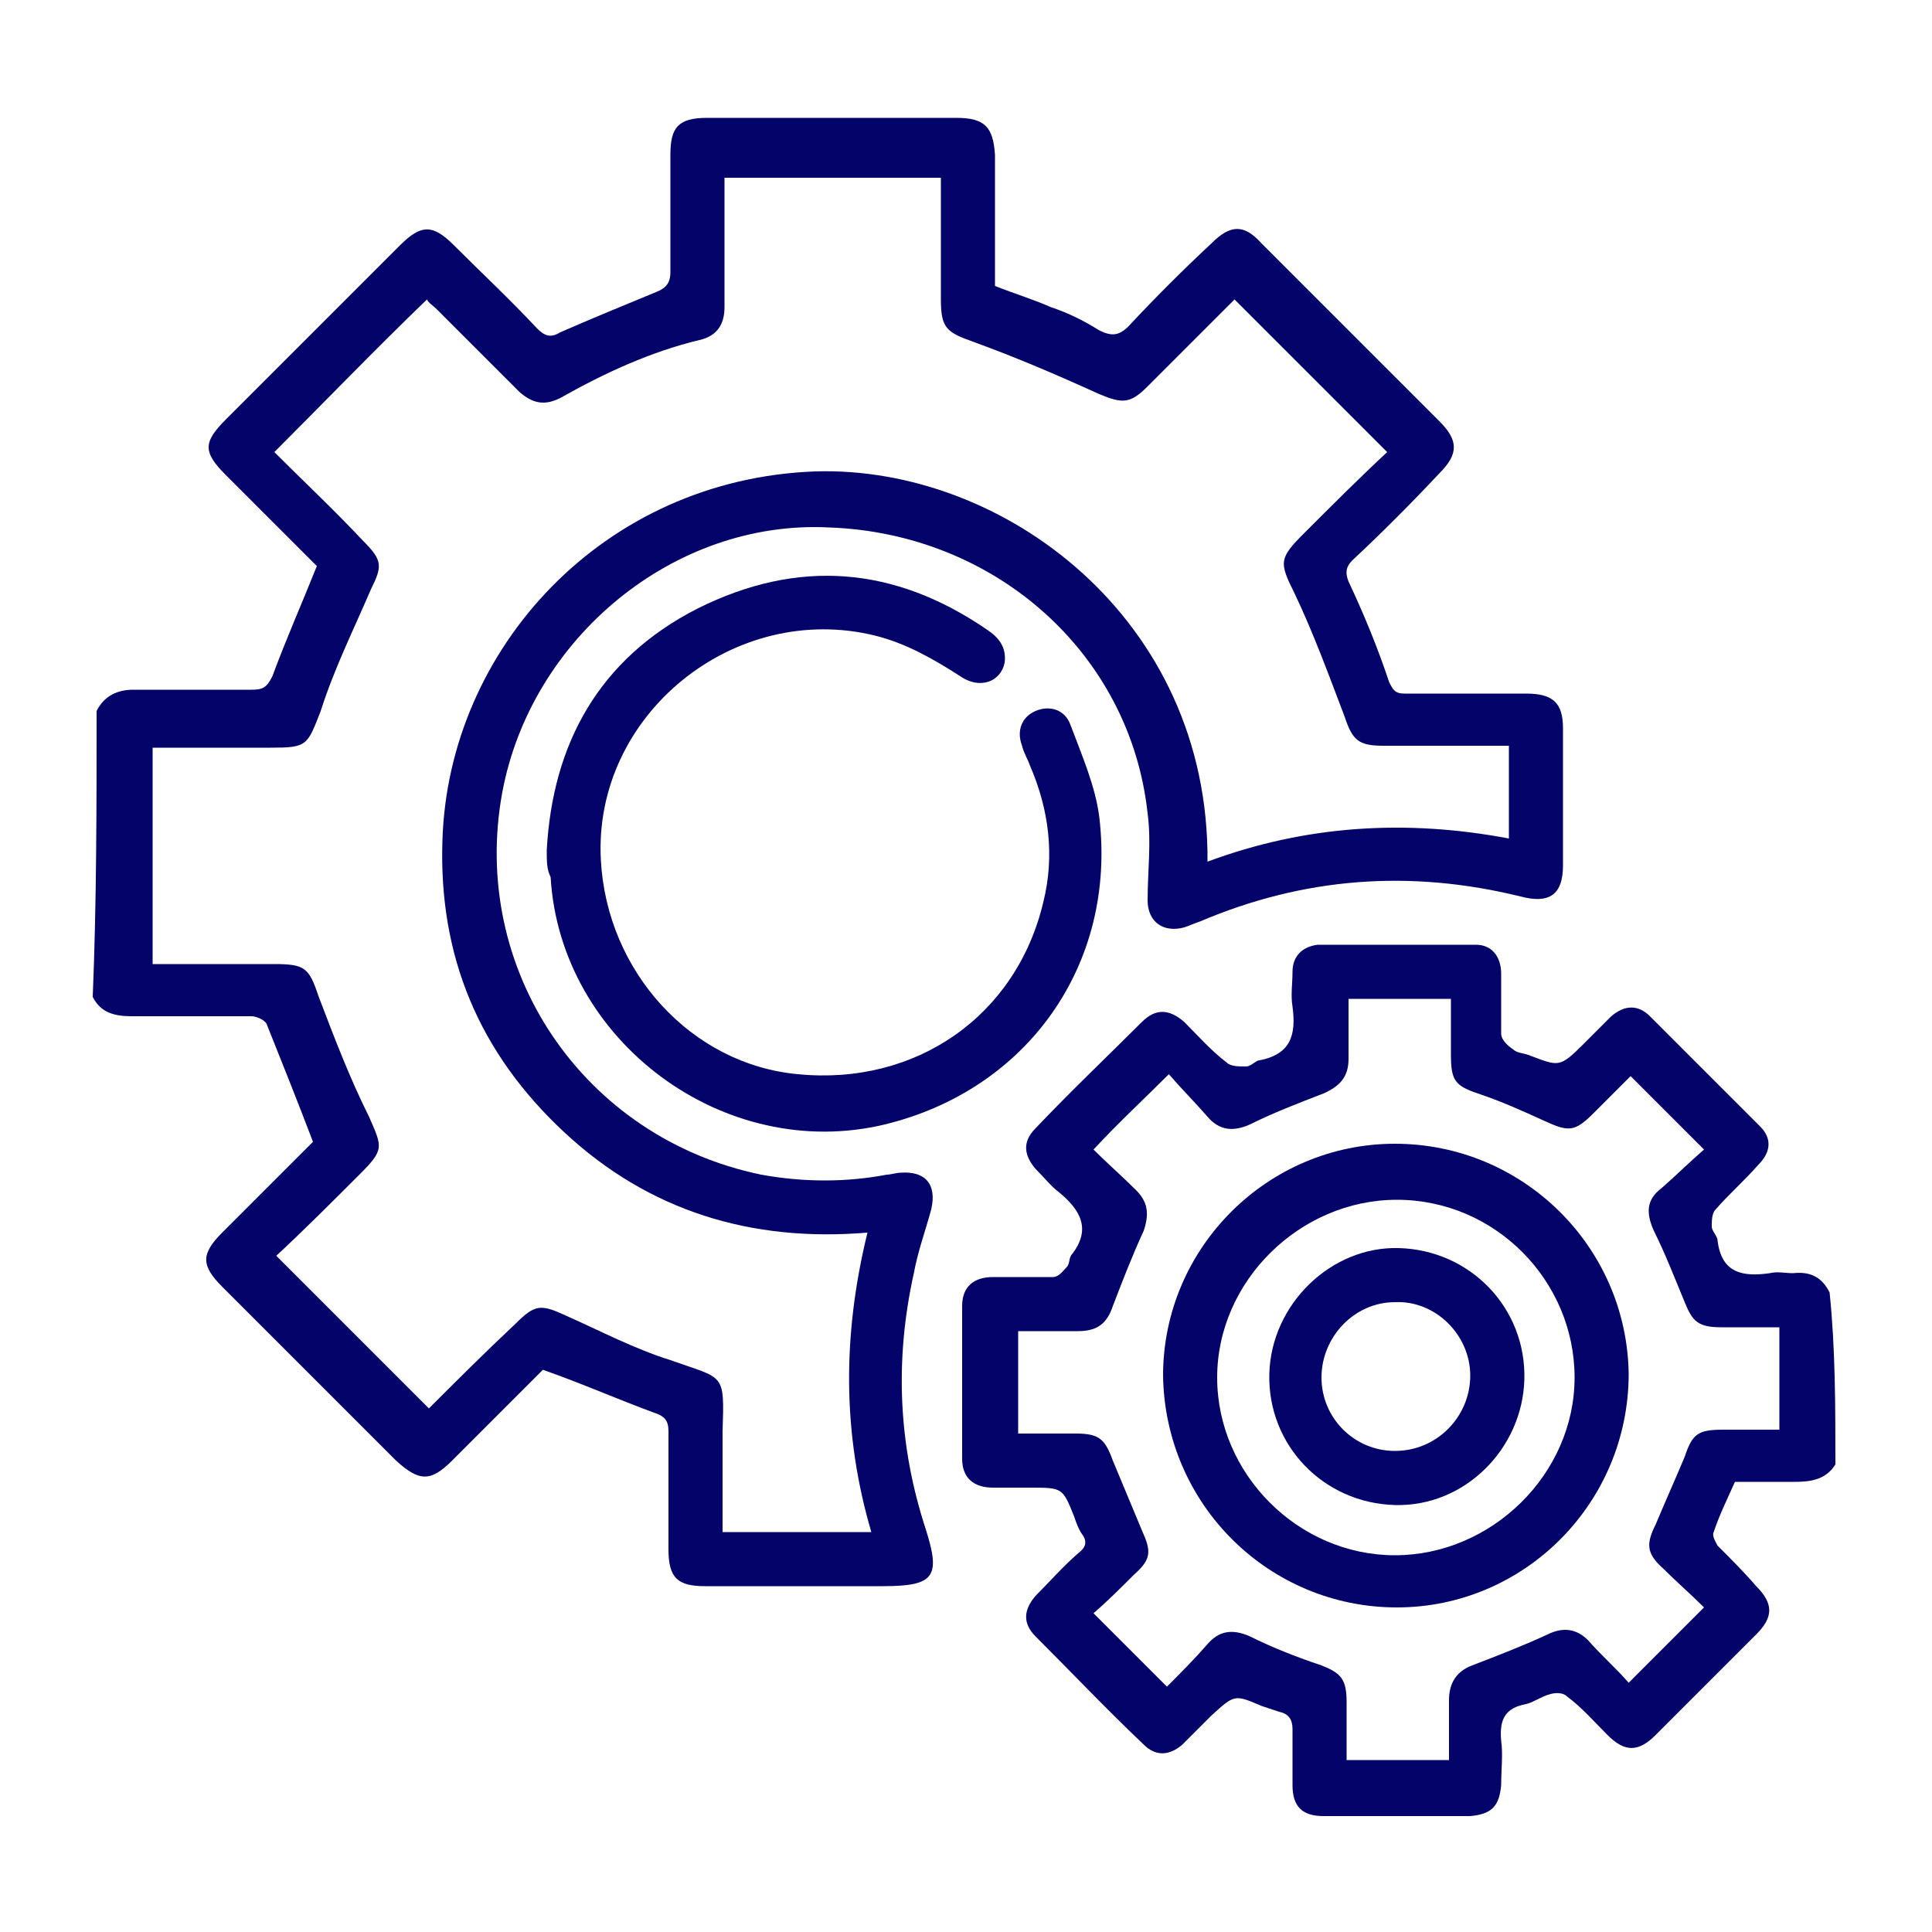
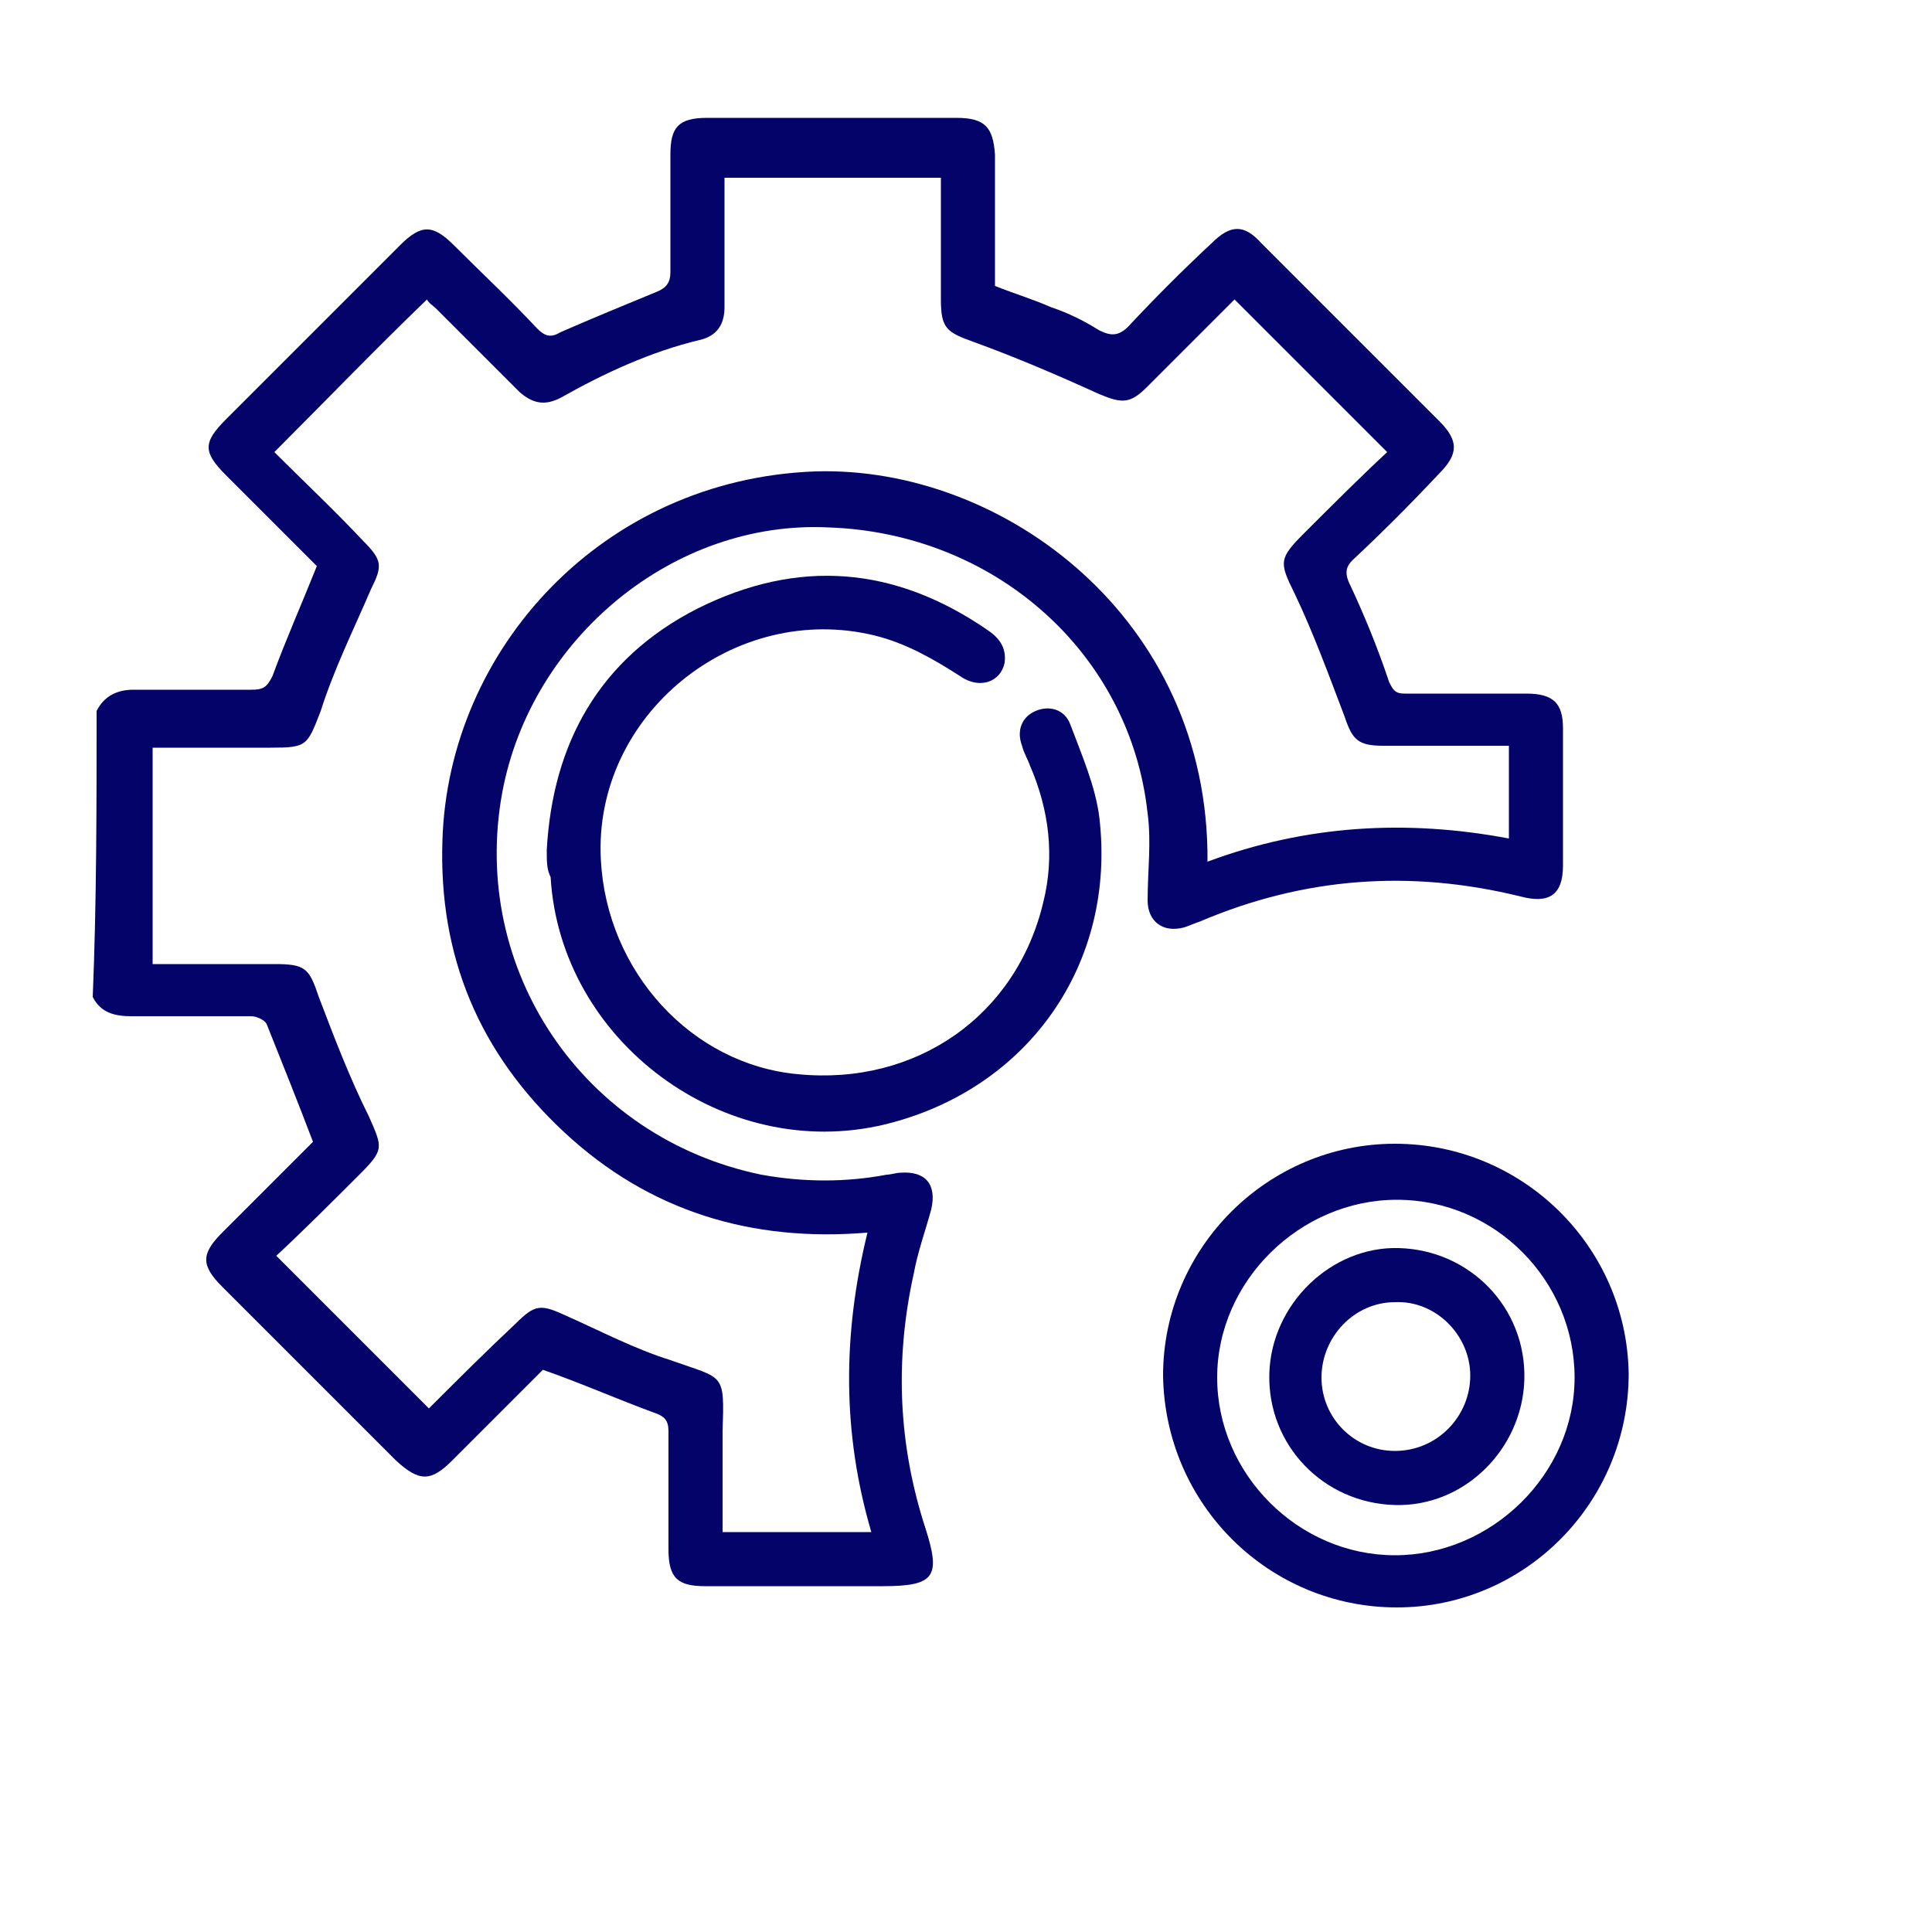
<svg xmlns="http://www.w3.org/2000/svg" version="1.1" id="Capa_1" x="0px" y="0px" viewBox="0 0 100 100" style="enable-background:new 0 0 100 100;" xml:space="preserve">
  <style type="text/css"> .st0{fill:#03036A;} </style>
  <g>
    <path class="st0" d="M5,36.8c0.4-0.8,1.1-1.1,1.9-1.1c2,0,4,0,6.1,0c0.6,0,0.8-0.1,1.1-0.7c0.7-1.9,1.5-3.7,2.3-5.7 c-1.5-1.5-3.1-3.1-4.7-4.7c-1.2-1.2-1.2-1.7,0-2.9c3-3,6-6,9-9c1.1-1.1,1.7-1.1,2.8,0c1.4,1.4,2.9,2.8,4.3,4.3 c0.4,0.4,0.7,0.5,1.2,0.2c1.6-0.7,3.3-1.4,5-2.1c0.5-0.2,0.7-0.5,0.7-1c0-2,0-4.1,0-6.1c0-1.4,0.4-1.9,1.9-1.9c4.3,0,8.6,0,12.9,0 c1.5,0,1.9,0.5,2,1.9c0,2.2,0,4.5,0,6.8c1,0.4,2,0.7,2.9,1.1c0.9,0.3,1.7,0.7,2.5,1.2c0.6,0.3,1,0.3,1.5-0.2 c1.4-1.5,2.8-2.9,4.3-4.3c1-1,1.7-1,2.6,0c3.1,3.1,6.1,6.1,9.2,9.2c1,1,1,1.7,0,2.7C73,26.1,71.5,27.6,70,29 c-0.3,0.3-0.4,0.6-0.2,1.1c0.8,1.7,1.5,3.4,2.1,5.2c0.2,0.4,0.3,0.6,0.8,0.6c2.1,0,4.2,0,6.3,0c1.4,0,1.9,0.5,1.9,1.8 c0,2.4,0,4.7,0,7.1c0,1.5-0.7,2-2.2,1.6c-5.7-1.4-11.2-1-16.6,1.3c-0.3,0.1-0.5,0.2-0.8,0.3c-1.1,0.3-1.9-0.3-1.9-1.4 c0-1.5,0.2-3,0-4.5c-0.9-8.3-7.9-14.5-16.5-14.8C34.9,26.9,27.5,33,26,41c-1.7,9.2,4.2,17.9,13.4,19.8c2.2,0.4,4.4,0.4,6.5,0 c0.2,0,0.5-0.1,0.7-0.1c1.3-0.1,1.9,0.6,1.6,1.9c-0.3,1.1-0.7,2.2-0.9,3.3c-1,4.5-0.8,8.9,0.6,13.2c0.8,2.5,0.5,3-2.2,3 c-3.1,0-6.2,0-9.2,0c-1.4,0-1.9-0.4-1.9-1.9c0-2,0-4.1,0-6.1c0-0.6-0.2-0.8-0.8-1c-1.9-0.7-3.7-1.5-5.7-2.2 c-1.5,1.5-3.1,3.1-4.7,4.7c-1.1,1.1-1.7,1.1-2.9,0c-3-3-6-6-9-9c-1.1-1.1-1.1-1.7,0-2.8c1.6-1.6,3.2-3.2,4.7-4.7 c-0.8-2.1-1.6-4.1-2.4-6.1c-0.1-0.2-0.5-0.4-0.8-0.4c-2,0-4.1,0-6.2,0c-0.9,0-1.6-0.2-2-1C5,46.7,5,41.8,5,36.8z M62.5,44.6 c5.1-1.9,10.3-2.2,15.6-1.2c0-1.7,0-3.2,0-4.8c-2.2,0-4.3,0-6.5,0c-1.3,0-1.6-0.3-2-1.5C68.8,35,68,32.8,67,30.7 c-0.8-1.6-0.8-1.8,0.5-3.1c1.4-1.4,2.9-2.9,4.3-4.2c-2.7-2.7-5.3-5.3-7.9-7.9c-1.5,1.5-3,3-4.5,4.5c-0.9,0.9-1.3,0.9-2.5,0.4 c-2.2-1-4.3-1.9-6.5-2.7c-1.4-0.5-1.7-0.7-1.7-2.2c0-2.1,0-4.2,0-6.3c-3.8,0-7.4,0-11.2,0c0,0.4,0,0.7,0,1c0,1.9,0,3.8,0,5.7 c0,0.9-0.4,1.5-1.3,1.7c-2.5,0.6-4.9,1.7-7.2,3c-0.8,0.4-1.4,0.3-2.1-0.3c-1.4-1.4-2.9-2.9-4.3-4.3c-0.2-0.2-0.4-0.3-0.5-0.5 c-2.7,2.6-5.2,5.2-7.9,7.9c1.5,1.5,3.1,3,4.6,4.6c1,1,1,1.3,0.4,2.5c-0.9,2.1-1.9,4.1-2.6,6.3c-0.7,1.8-0.7,1.9-2.6,1.9 c-2,0-4,0-6.1,0c0,3.8,0,7.4,0,11.2c2.1,0,4.2,0,6.3,0c1.6,0,1.8,0.2,2.3,1.7c0.8,2.1,1.6,4.2,2.6,6.2c0.7,1.6,0.8,1.7-0.5,3 c-1.4,1.4-2.9,2.9-4.3,4.2c2.7,2.7,5.3,5.3,7.9,7.9c1.4-1.4,2.9-2.9,4.5-4.4c1-1,1.3-1,2.6-0.4c1.8,0.8,3.5,1.7,5.4,2.3 c2.8,1,2.8,0.6,2.7,3.7c0,1.7,0,3.4,0,5.2c2.6,0,5.1,0,7.7,0c-1.5-5.1-1.5-10.2-0.2-15.5c-6,0.5-11.3-1.1-15.7-5.2 c-4.4-4.1-6.5-9.1-6.3-15.1c0.3-9.9,8.3-18.7,19.3-19.1C51.9,24.1,62.6,32,62.5,44.6z" />
-     <path class="st0" d="M95,75.8c-0.5,0.8-1.3,0.9-2.1,0.9c-1,0-2,0-3.1,0c-0.4,0.9-0.8,1.7-1.1,2.6c-0.1,0.2,0.1,0.5,0.2,0.7 c0.7,0.7,1.4,1.4,2,2.1c0.9,0.9,0.9,1.6,0,2.5c-1.7,1.7-3.5,3.5-5.2,5.2c-0.9,0.9-1.6,0.9-2.5,0c-0.7-0.7-1.3-1.4-2.1-2 c-0.2-0.2-0.6-0.2-0.9-0.1c-0.4,0.1-0.8,0.4-1.2,0.5c-1.1,0.2-1.4,0.8-1.3,1.9c0.1,0.7,0,1.5,0,2.3c-0.1,1.1-0.5,1.5-1.6,1.6 c-2.5,0-5.1,0-7.6,0c-1.1,0-1.6-0.5-1.6-1.6c0-1,0-1.9,0-2.9c0-0.5-0.2-0.8-0.7-0.9c-0.3-0.1-0.6-0.2-0.9-0.3 c-1.4-0.6-1.4-0.6-2.6,0.5c-0.5,0.5-1,1-1.5,1.5c-0.7,0.6-1.4,0.6-2,0c-1.9-1.8-3.7-3.7-5.6-5.6c-0.7-0.7-0.6-1.4,0-2.1 c0.7-0.7,1.4-1.5,2.2-2.2c0.4-0.3,0.5-0.6,0.2-1c-0.2-0.3-0.3-0.6-0.4-0.9c-0.6-1.5-0.6-1.5-2.3-1.5c-0.6,0-1.3,0-1.9,0 c-1,0-1.6-0.5-1.6-1.5c0-2.6,0-5.3,0-7.9c0-1,0.6-1.5,1.6-1.5c1,0,2.1,0,3.1,0c0.3,0,0.5-0.3,0.7-0.5c0.2-0.2,0.1-0.5,0.3-0.7 c1-1.3,0.4-2.3-0.7-3.2c-0.4-0.3-0.8-0.8-1.2-1.2c-0.6-0.7-0.7-1.4,0-2.1c1.8-1.9,3.7-3.7,5.5-5.5c0.7-0.7,1.4-0.7,2.2,0 c0.7,0.7,1.4,1.5,2.2,2.1c0.2,0.2,0.6,0.2,1,0.2c0.2,0,0.4-0.2,0.6-0.3c1.7-0.3,2-1.3,1.8-2.8c-0.1-0.6,0-1.2,0-1.8 c0-0.8,0.5-1.3,1.3-1.4c2.7,0,5.4,0,8.2,0c0.8,0,1.3,0.6,1.3,1.5c0,1,0,2,0,3.1c0,0.3,0.3,0.6,0.6,0.8c0.2,0.2,0.5,0.2,0.8,0.3 c1.6,0.6,1.6,0.7,2.9-0.6c0.5-0.5,0.9-0.9,1.4-1.4c0.7-0.6,1.4-0.6,2,0c1.9,1.9,3.8,3.8,5.7,5.7c0.6,0.6,0.6,1.3-0.1,2 c-0.7,0.8-1.5,1.5-2.2,2.3c-0.2,0.2-0.2,0.6-0.2,0.9c0,0.2,0.3,0.5,0.3,0.7c0.2,1.7,1.3,1.9,2.7,1.7c0.4-0.1,0.8,0,1.2,0 c0.9-0.1,1.5,0.2,1.9,1C95,69.8,95,72.8,95,75.8z M88.2,83.2c-0.7-0.7-1.4-1.3-2.1-2c-0.9-0.8-0.9-1.3-0.4-2.3 c0.5-1.2,1-2.3,1.5-3.5c0.4-1.2,0.7-1.4,2-1.4c1,0,2,0,2.9,0c0-1.8,0-3.5,0-5.3c-1,0-2,0-3,0c-1.2,0-1.5-0.3-1.9-1.3 c-0.5-1.2-1-2.5-1.6-3.7c-0.4-0.9-0.4-1.6,0.4-2.2c0.8-0.7,1.5-1.4,2.2-2c-1.3-1.3-2.6-2.6-3.8-3.8c0.1,0,0,0,0,0 c-0.6,0.6-1.3,1.3-1.9,1.9c-1,1-1.3,1-2.6,0.4c-1.1-0.5-2.2-1-3.4-1.4c-1.2-0.4-1.4-0.7-1.4-2c0-1,0-2,0-2.9c-1.8,0-3.5,0-5.3,0 c0,1.1,0,2.1,0,3.1c0,0.9-0.4,1.4-1.3,1.8c-1.3,0.5-2.6,1-3.8,1.6c-0.9,0.4-1.6,0.3-2.2-0.4c-0.7-0.8-1.4-1.5-2-2.2 c-1.3,1.3-2.6,2.5-3.9,3.9c0.7,0.7,1.5,1.4,2.2,2.1c0.6,0.6,0.7,1.2,0.4,2.1c-0.6,1.3-1.1,2.6-1.6,3.9c-0.3,0.9-0.8,1.3-1.8,1.3 c-1,0-2.1,0-3.1,0c0,1.8,0,3.5,0,5.3c1,0,2,0,3,0c1.2,0,1.5,0.3,1.9,1.4c0.5,1.2,1,2.4,1.5,3.6c0.5,1.1,0.5,1.5-0.4,2.3 c-0.7,0.7-1.4,1.4-2.1,2c1.3,1.3,2.5,2.5,3.8,3.8c0.7-0.7,1.4-1.4,2.1-2.2c0.6-0.7,1.3-0.8,2.2-0.4c1.2,0.6,2.5,1.1,3.7,1.5 c1,0.4,1.3,0.7,1.3,1.9c0,1,0,2,0,3c1.8,0,3.5,0,5.3,0c0-1.1,0-2.1,0-3.1c0-0.9,0.4-1.5,1.2-1.8c1.3-0.5,2.6-1,3.9-1.6 c0.8-0.4,1.5-0.3,2.1,0.3c0.7,0.8,1.5,1.5,2.1,2.2C85.7,85.7,86.9,84.5,88.2,83.2z" />
    <path class="st0" d="M28.3,44c0.3-5.5,2.7-9.9,7.8-12.5c5.2-2.6,10.2-2.2,15,1.1c0.6,0.4,1,0.9,0.9,1.7c-0.2,1-1.3,1.4-2.3,0.7 c-1.4-0.9-2.8-1.7-4.4-2.1C38,31.1,30.7,37,31.1,44.5c0.3,5.8,4.7,10.6,10.2,11.1c6.1,0.6,11.3-3,12.7-8.9c0.6-2.4,0.3-4.8-0.7-7.1 c-0.1-0.3-0.3-0.6-0.4-1c-0.3-0.8,0-1.5,0.7-1.8c0.7-0.3,1.5-0.1,1.8,0.7c0.6,1.6,1.3,3.2,1.5,4.8c0.9,7.6-3.7,14.1-11.1,15.9 c-8.3,2-16.8-4.3-17.3-12.8C28.3,45,28.3,44.6,28.3,44z" />
    <path class="st0" d="M72.3,83.2c-6.6,0-12-5.3-12.1-12c0-6.6,5.4-12,12-12c6.6,0,12,5.3,12.1,11.9C84.3,77.8,78.9,83.2,72.3,83.2z M81.5,71.3c0-5-4.1-9.2-9.2-9.2c-5,0-9.3,4.2-9.3,9.2c0,5,4.2,9.2,9.2,9.2C77.2,80.5,81.5,76.3,81.5,71.3z" />
    <path class="st0" d="M78.9,71.4c-0.1,3.6-3.1,6.6-6.7,6.5c-3.7-0.1-6.6-3.1-6.5-6.8c0.1-3.6,3.2-6.6,6.7-6.5 C76.1,64.7,79,67.7,78.9,71.4z M76.1,71.2c0-2.1-1.8-3.9-3.9-3.8c-2.1,0-3.8,1.8-3.8,3.9c0,2.1,1.7,3.8,3.8,3.8 C74.4,75.1,76.1,73.3,76.1,71.2z" />
  </g>
</svg>